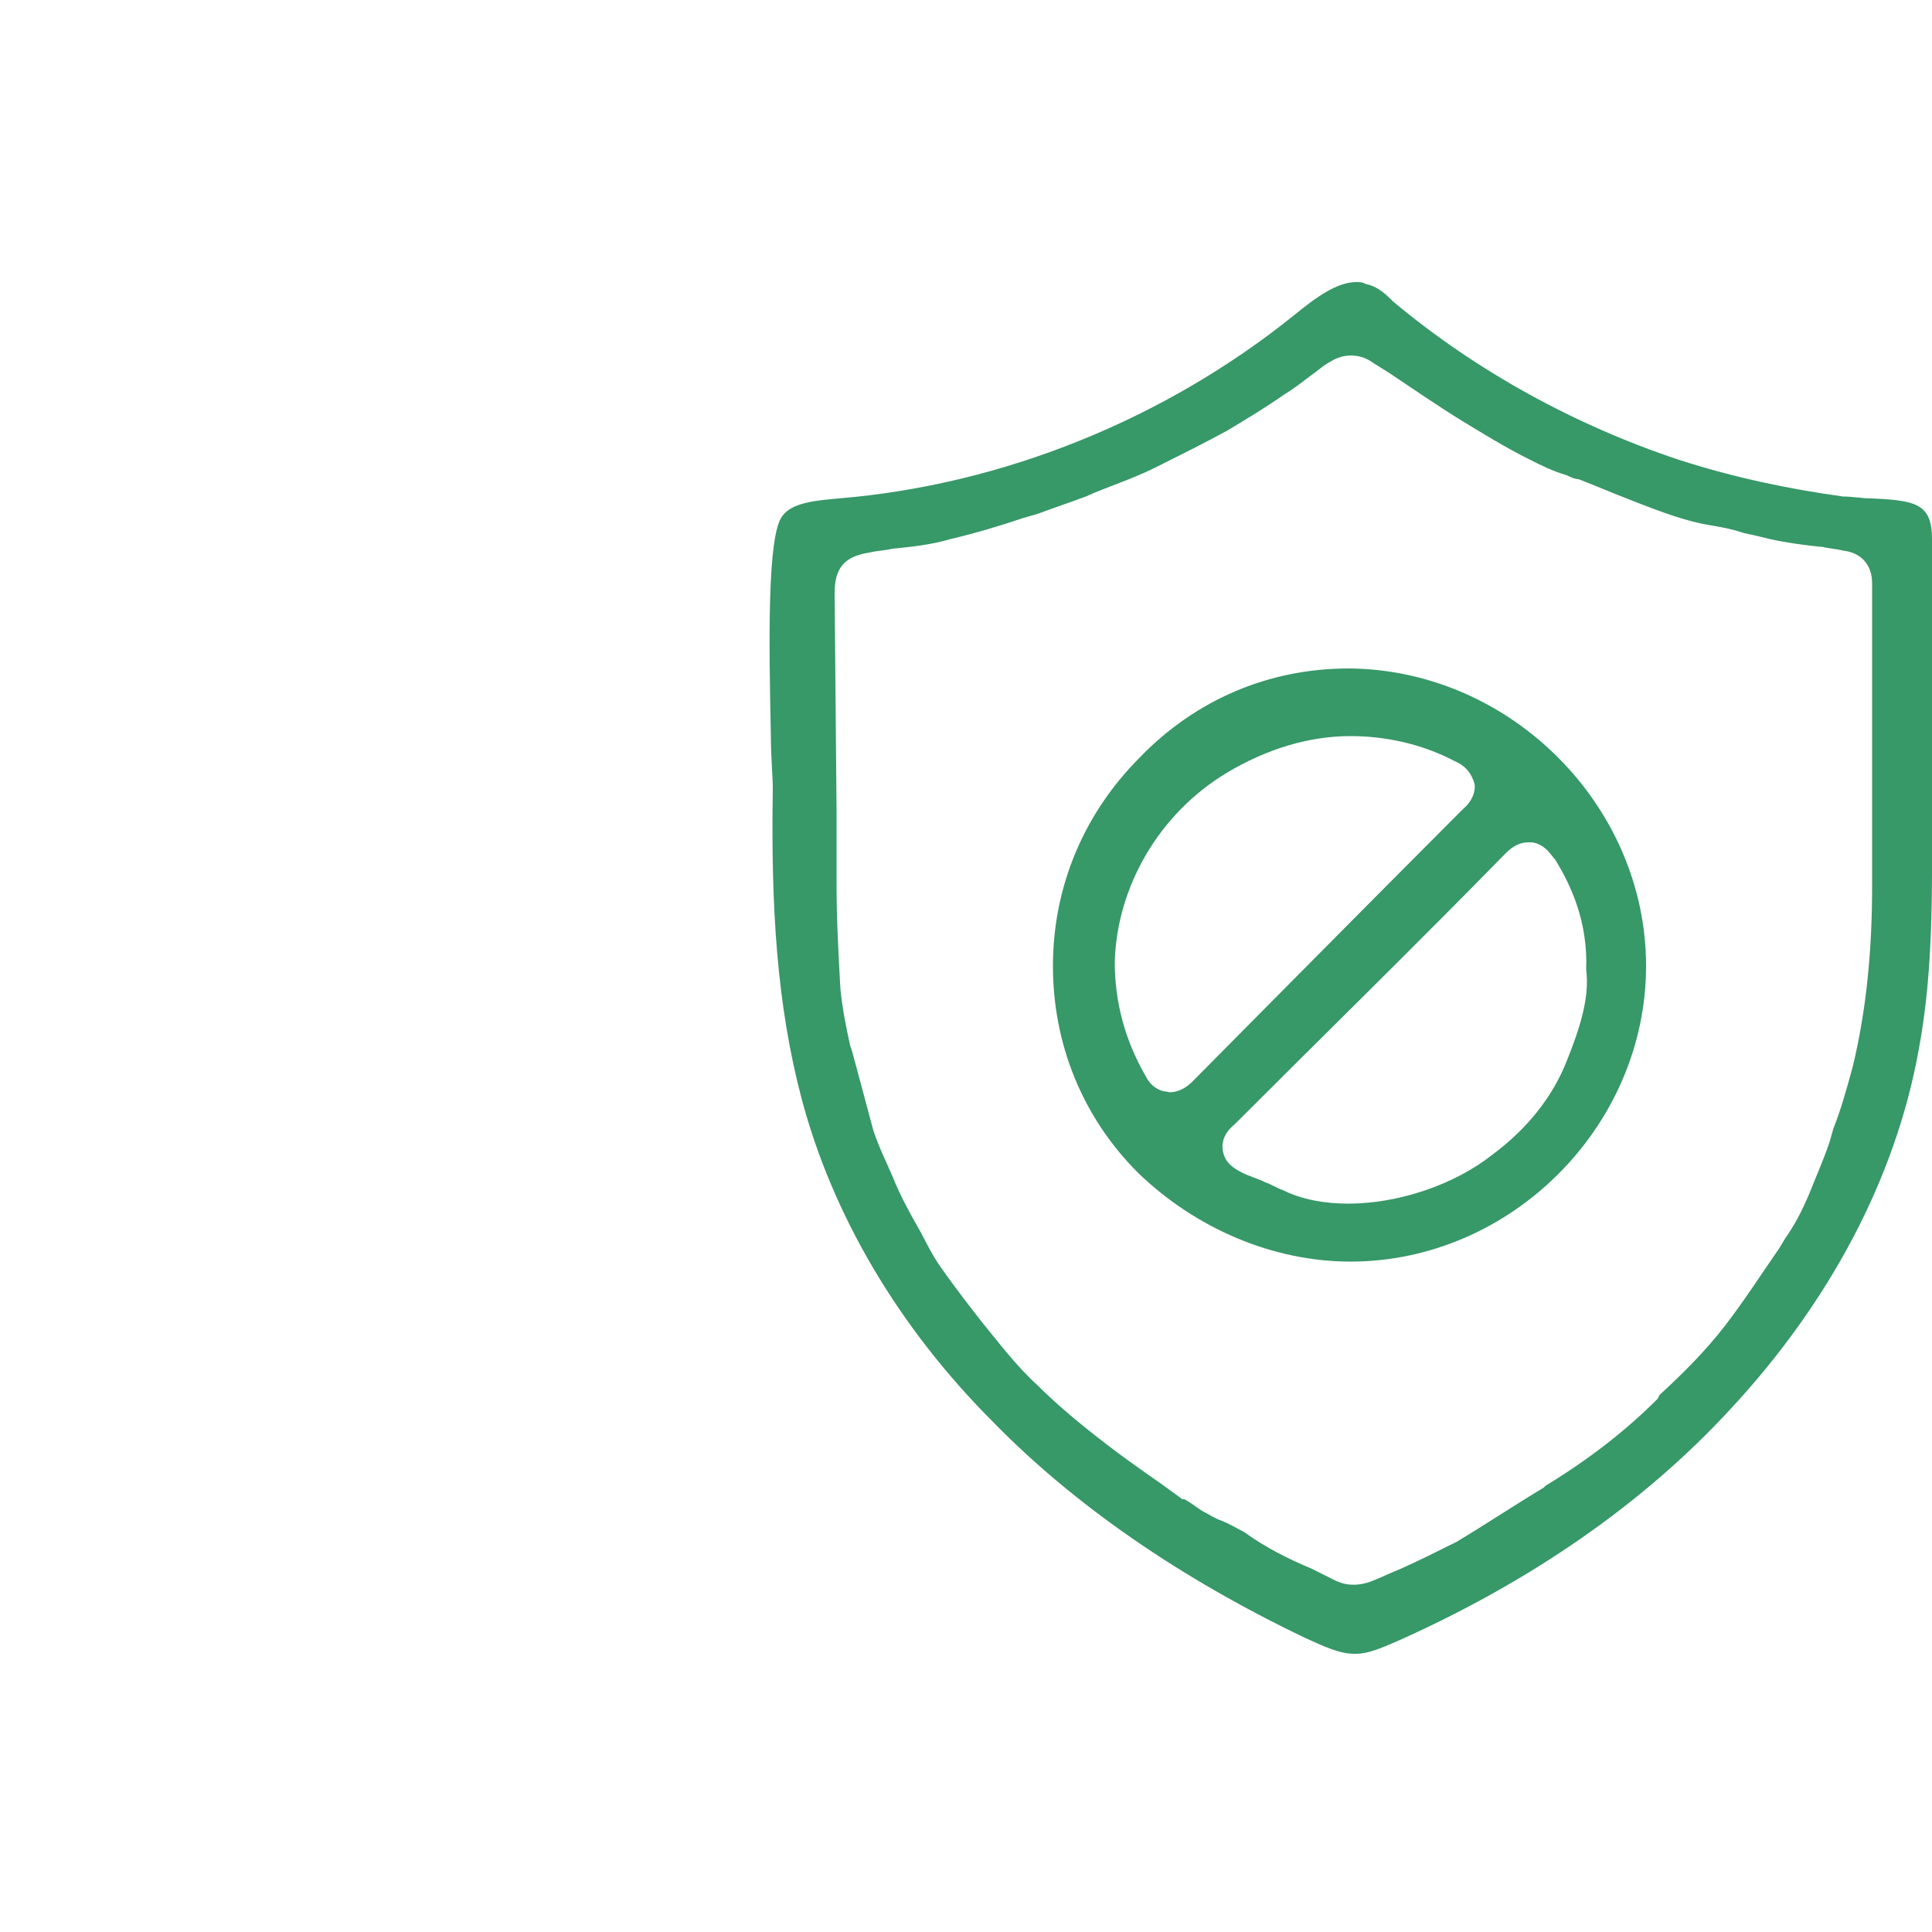
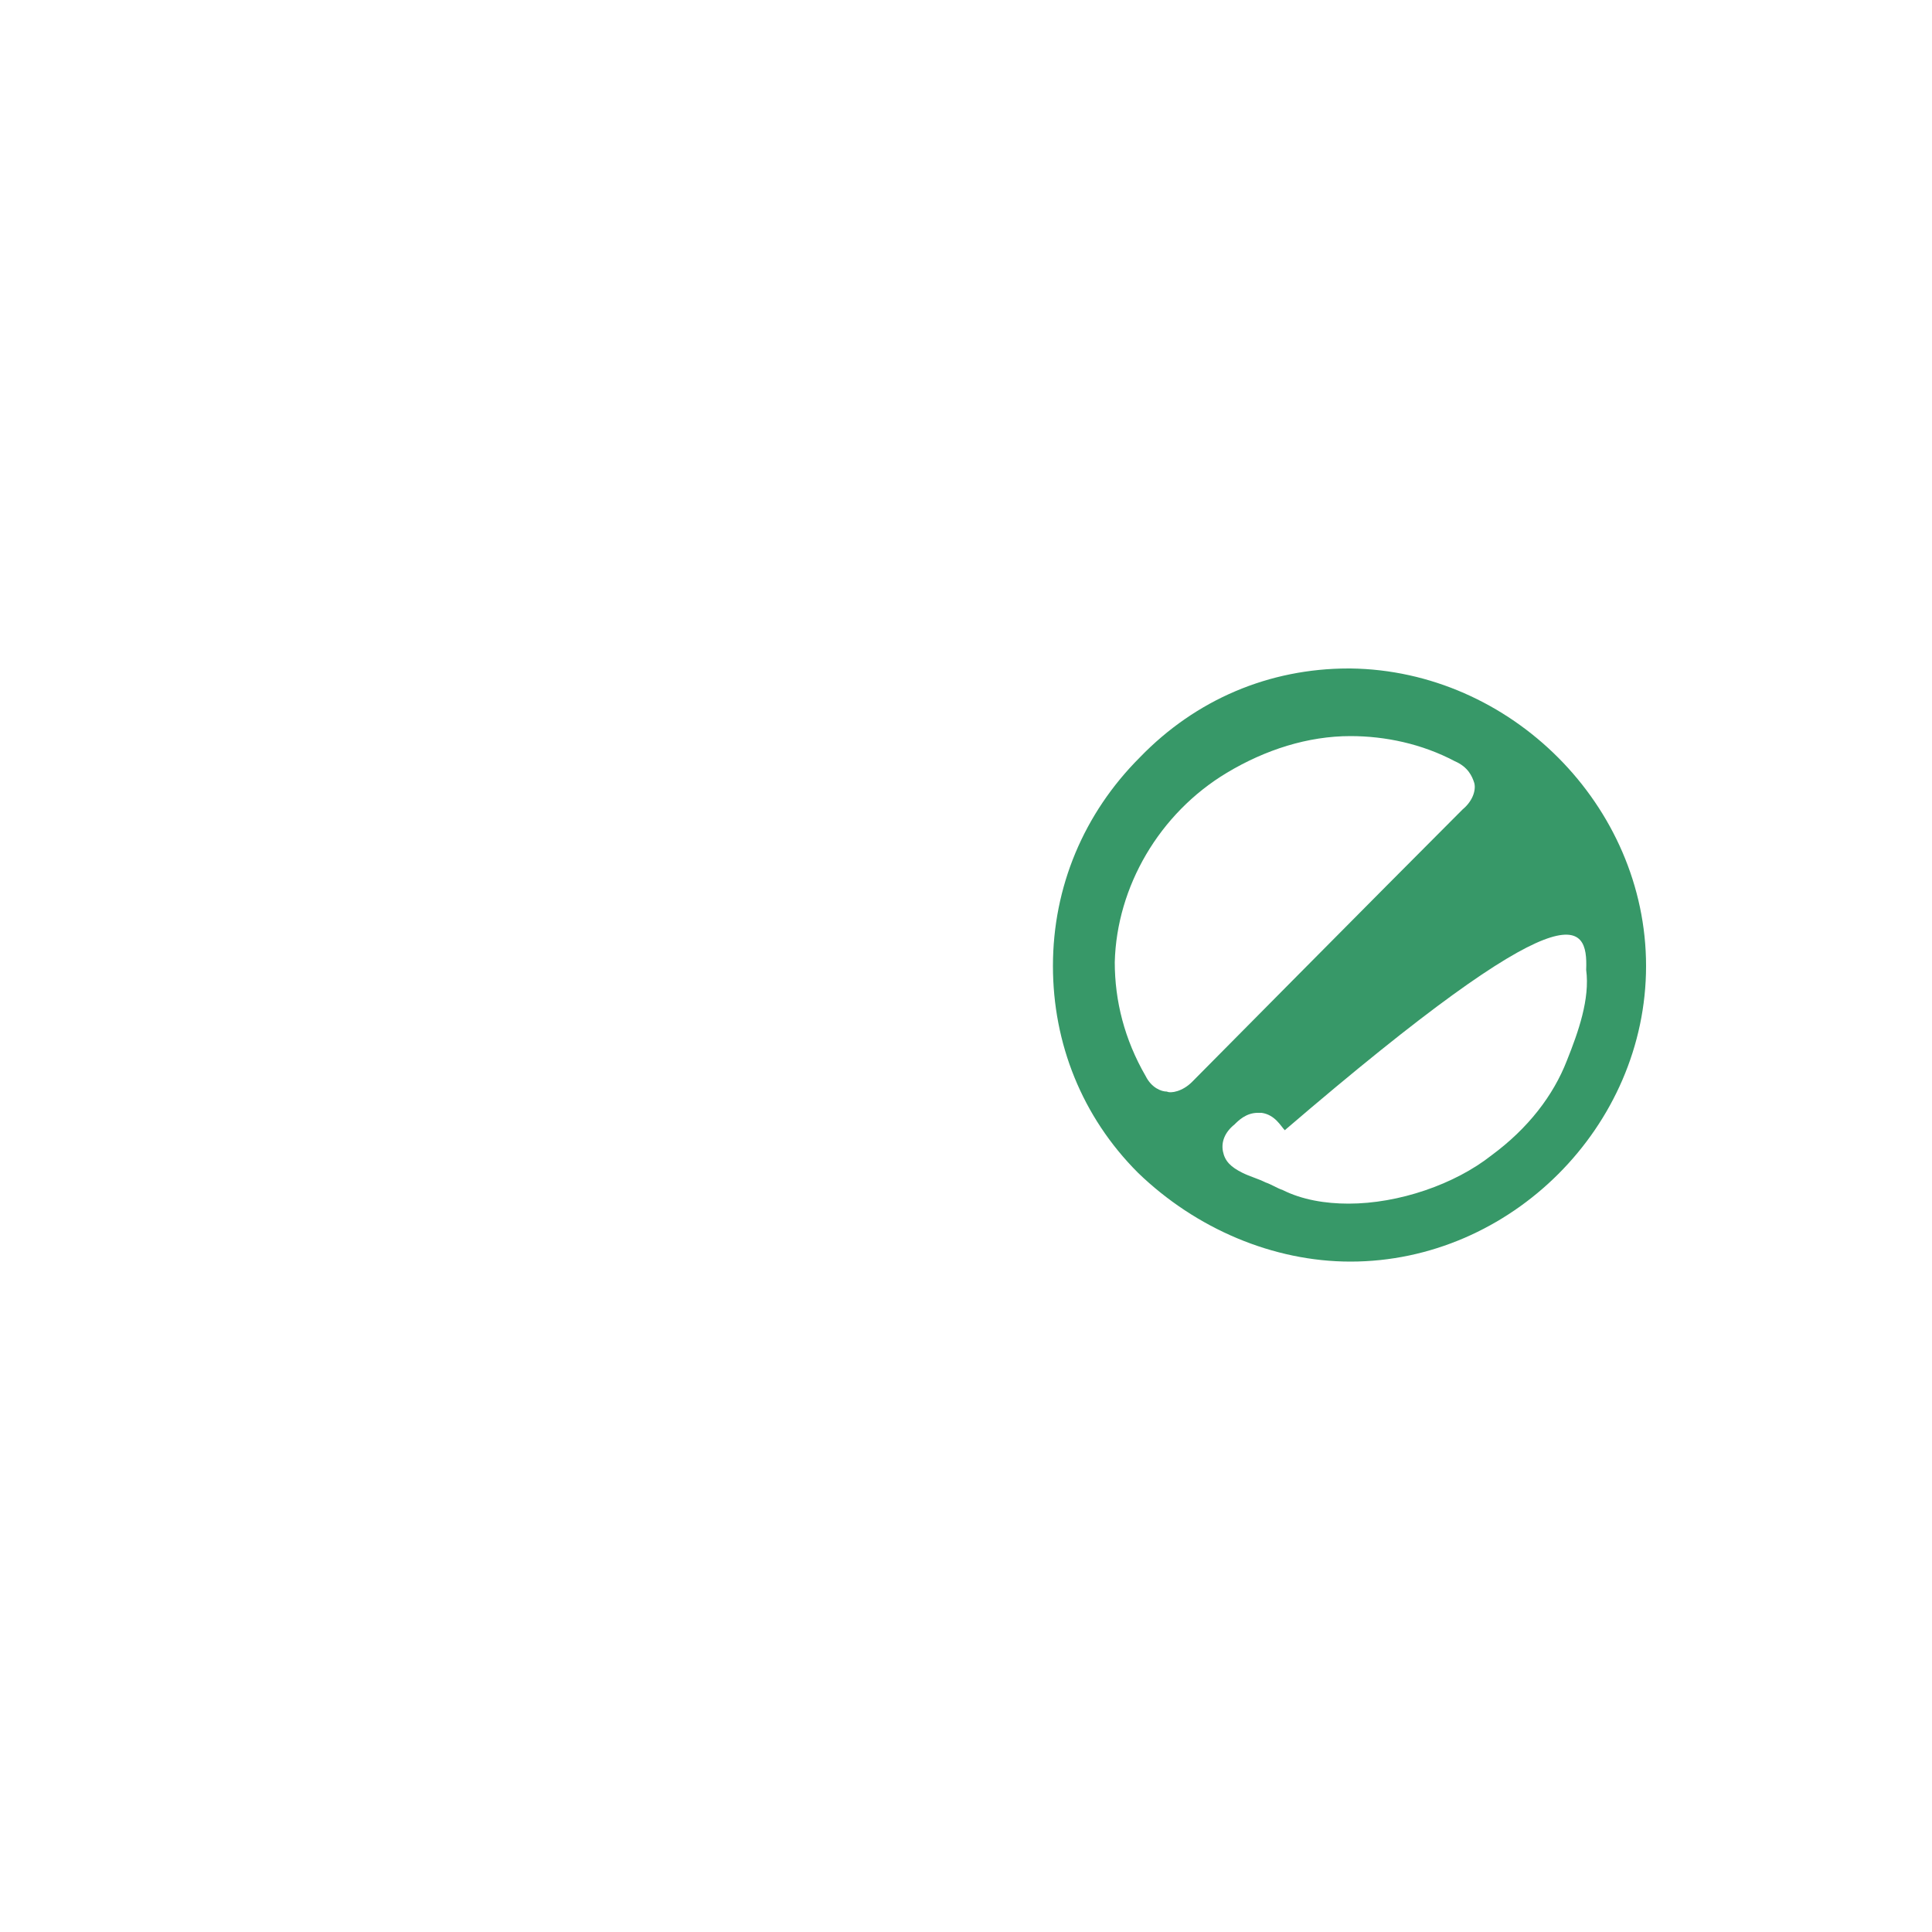
<svg xmlns="http://www.w3.org/2000/svg" id="Layer_1" x="0px" y="0px" viewBox="0 0 100 100" style="enable-background:new 0 0 100 100;" xml:space="preserve">
  <style type="text/css">	.st0{fill:#379868;}</style>
  <g>
-     <path class="st0" d="M100,41.8V27.9c0-1.8-0.8-2-3.1-2.1c-0.5,0-1-0.1-1.5-0.1c-2.9-0.4-5.7-1-8.5-1.9c-5.4-1.8-10.5-4.6-14.8-8.2  L72,15.5c-0.4-0.4-0.8-0.7-1.3-0.8c-0.2-0.1-0.3-0.1-0.5-0.1c-1,0-2.1,0.8-3.2,1.7c-6.7,5.4-15.1,8.8-23.6,9.5  c-1.1,0.1-2.4,0.2-2.9,0.9c-0.8,1-0.7,6.6-0.6,11.4c0,1.1,0.1,2.1,0.1,2.7c-0.1,6.1,0.2,11.2,1.5,16.1c1.6,6,5,11.8,9.9,16.7  c4.2,4.3,9.7,8.1,16.2,11.2c0.9,0.4,1.7,0.8,2.5,0.8h0.1c0.6,0,1.3-0.3,2-0.6c7-3.1,12.9-7.2,17.4-12.1c5.1-5.5,8.5-11.9,9.7-18.5  C100.1,50.2,100,45.9,100,41.8z M43.2,30.7c0-1.3,0.5-1.9,1.8-2.1c0.4-0.1,0.8-0.1,1.2-0.2c1-0.1,2-0.2,3-0.5  c1.3-0.3,2.6-0.7,3.8-1.1l0.7-0.2c0.8-0.3,1.7-0.6,2.5-0.9c1.1-0.5,2.4-0.9,3.6-1.5c1.4-0.7,2.6-1.3,3.7-1.9c1-0.6,2-1.2,3-1.9  c0.5-0.3,1-0.7,1.4-1c0.3-0.2,0.6-0.5,1-0.7c0.3-0.2,0.7-0.3,1-0.3c0.4,0,0.8,0.1,1.2,0.4l0.8,0.5c1.2,0.8,2.5,1.7,3.8,2.5  c1,0.6,2.1,1.3,3.5,2c0.6,0.3,1.2,0.6,1.9,0.8l0,0c0.2,0.1,0.4,0.2,0.6,0.2c0.8,0.3,1.7,0.7,2.5,1l0.5,0.2c1.3,0.5,2.6,1,3.9,1.2  c0.6,0.1,1.1,0.2,1.7,0.4c0.5,0.1,0.9,0.2,1.3,0.3c0.9,0.2,1.7,0.3,2.6,0.4h0.1c0.4,0.1,0.7,0.1,1.1,0.2c0.9,0.1,1.5,0.7,1.5,1.7  c0,0.3,0,0.6,0,0.9c0,0.1,0,0.3,0,0.4c0,1.4,0,2.9,0,4.3c0,3.3,0,6.7,0,10.1c0,3.3-0.3,6.4-1,9.3c-0.3,1.1-0.6,2.2-1,3.2l-0.2,0.7  c-0.3,0.9-0.7,1.8-1.1,2.8c-0.3,0.7-0.7,1.5-1.2,2.2l-0.3,0.5c-0.9,1.3-1.8,2.7-2.8,4s-2.2,2.5-3.4,3.6l-0.1,0.2  c-1.6,1.6-3.5,3.1-5.8,4.5L79.9,77c-1.5,0.9-3,1.9-4.5,2.8c-1,0.5-2,1-2.9,1.4c-0.5,0.2-0.9,0.4-1.4,0.6c-0.7,0.3-1.4,0.3-2,0  c-0.4-0.2-0.8-0.4-1.2-0.6c-1.2-0.5-2.4-1.1-3.5-1.9c-0.4-0.2-0.7-0.4-1.2-0.6c-0.3-0.1-0.6-0.3-0.8-0.4c-0.4-0.2-0.7-0.5-1.1-0.7  h-0.1c-0.4-0.3-0.7-0.5-1.1-0.8c-1-0.7-2-1.4-2.9-2.1c-1.3-1-2.5-2-3.5-3c-1.1-1-2-2.2-2.9-3.3c-0.7-0.9-1.4-1.8-2.1-2.8  c-0.5-0.7-0.8-1.4-1.2-2.1c-0.4-0.7-0.9-1.6-1.3-2.6c-0.3-0.7-0.7-1.5-1-2.4c-0.4-1.5-0.8-3-1.1-4.1L44,54.1  c-0.2-0.9-0.4-1.9-0.5-2.9c-0.1-1.8-0.2-3.6-0.2-5.4v-0.3c0-1.2,0-2.3,0-3.5L43.2,30.7z" />
-     <path class="st0" d="M69.9,65.3L69.9,65.3c8.3,0,15.3-7,15.3-15.3s-7-15.3-15.3-15.4h-0.1c-4.1,0-7.9,1.6-10.8,4.6  c-2.9,2.9-4.5,6.7-4.5,10.8c0,4,1.5,7.8,4.4,10.7C61.9,63.6,65.9,65.3,69.9,65.3z M61.7,56c-0.5,0.5-1.1,0.6-1.3,0.5  c-0.3,0-0.8-0.2-1.1-0.8c-1.1-1.9-1.6-3.9-1.6-5.9c0.1-3.9,2.3-7.7,5.8-9.8c2-1.2,4.2-1.9,6.4-1.9c1.8,0,3.7,0.4,5.4,1.3  c0.7,0.3,0.9,0.8,1,1.1s0,0.9-0.6,1.4C71.5,46.1,61.9,55.8,61.7,56z M82.1,50.2c0.2,1.5-0.4,3.2-1,4.7c-0.7,1.8-2,3.5-3.9,4.9  c-1.9,1.5-4.8,2.5-7.4,2.5c-1.2,0-2.4-0.2-3.4-0.7c-0.3-0.1-0.6-0.3-0.9-0.4c-0.4-0.2-0.8-0.3-1.2-0.5c-0.6-0.3-0.9-0.6-1-1.1  c-0.1-0.5,0.1-1,0.6-1.4c4.7-4.7,9.4-9.3,14-14c0.2-0.2,0.6-0.6,1.2-0.6c0.1,0,0.1,0,0.2,0c0.7,0.1,1,0.7,1.2,0.9  C81.3,45.8,82.2,47.7,82.1,50.2L82.1,50.2L82.1,50.2z" />
+     <path class="st0" d="M69.9,65.3L69.9,65.3c8.3,0,15.3-7,15.3-15.3s-7-15.3-15.3-15.4h-0.1c-4.1,0-7.9,1.6-10.8,4.6  c-2.9,2.9-4.5,6.7-4.5,10.8c0,4,1.5,7.8,4.4,10.7C61.9,63.6,65.9,65.3,69.9,65.3z M61.7,56c-0.5,0.5-1.1,0.6-1.3,0.5  c-0.3,0-0.8-0.2-1.1-0.8c-1.1-1.9-1.6-3.9-1.6-5.9c0.1-3.9,2.3-7.7,5.8-9.8c2-1.2,4.2-1.9,6.4-1.9c1.8,0,3.7,0.4,5.4,1.3  c0.7,0.3,0.9,0.8,1,1.1s0,0.9-0.6,1.4C71.5,46.1,61.9,55.8,61.7,56z M82.1,50.2c0.2,1.5-0.4,3.2-1,4.7c-0.7,1.8-2,3.5-3.9,4.9  c-1.9,1.5-4.8,2.5-7.4,2.5c-1.2,0-2.4-0.2-3.4-0.7c-0.3-0.1-0.6-0.3-0.9-0.4c-0.4-0.2-0.8-0.3-1.2-0.5c-0.6-0.3-0.9-0.6-1-1.1  c-0.1-0.5,0.1-1,0.6-1.4c0.2-0.2,0.6-0.6,1.2-0.6c0.1,0,0.1,0,0.2,0c0.7,0.1,1,0.7,1.2,0.9  C81.3,45.8,82.2,47.7,82.1,50.2L82.1,50.2L82.1,50.2z" />
  </g>
</svg>